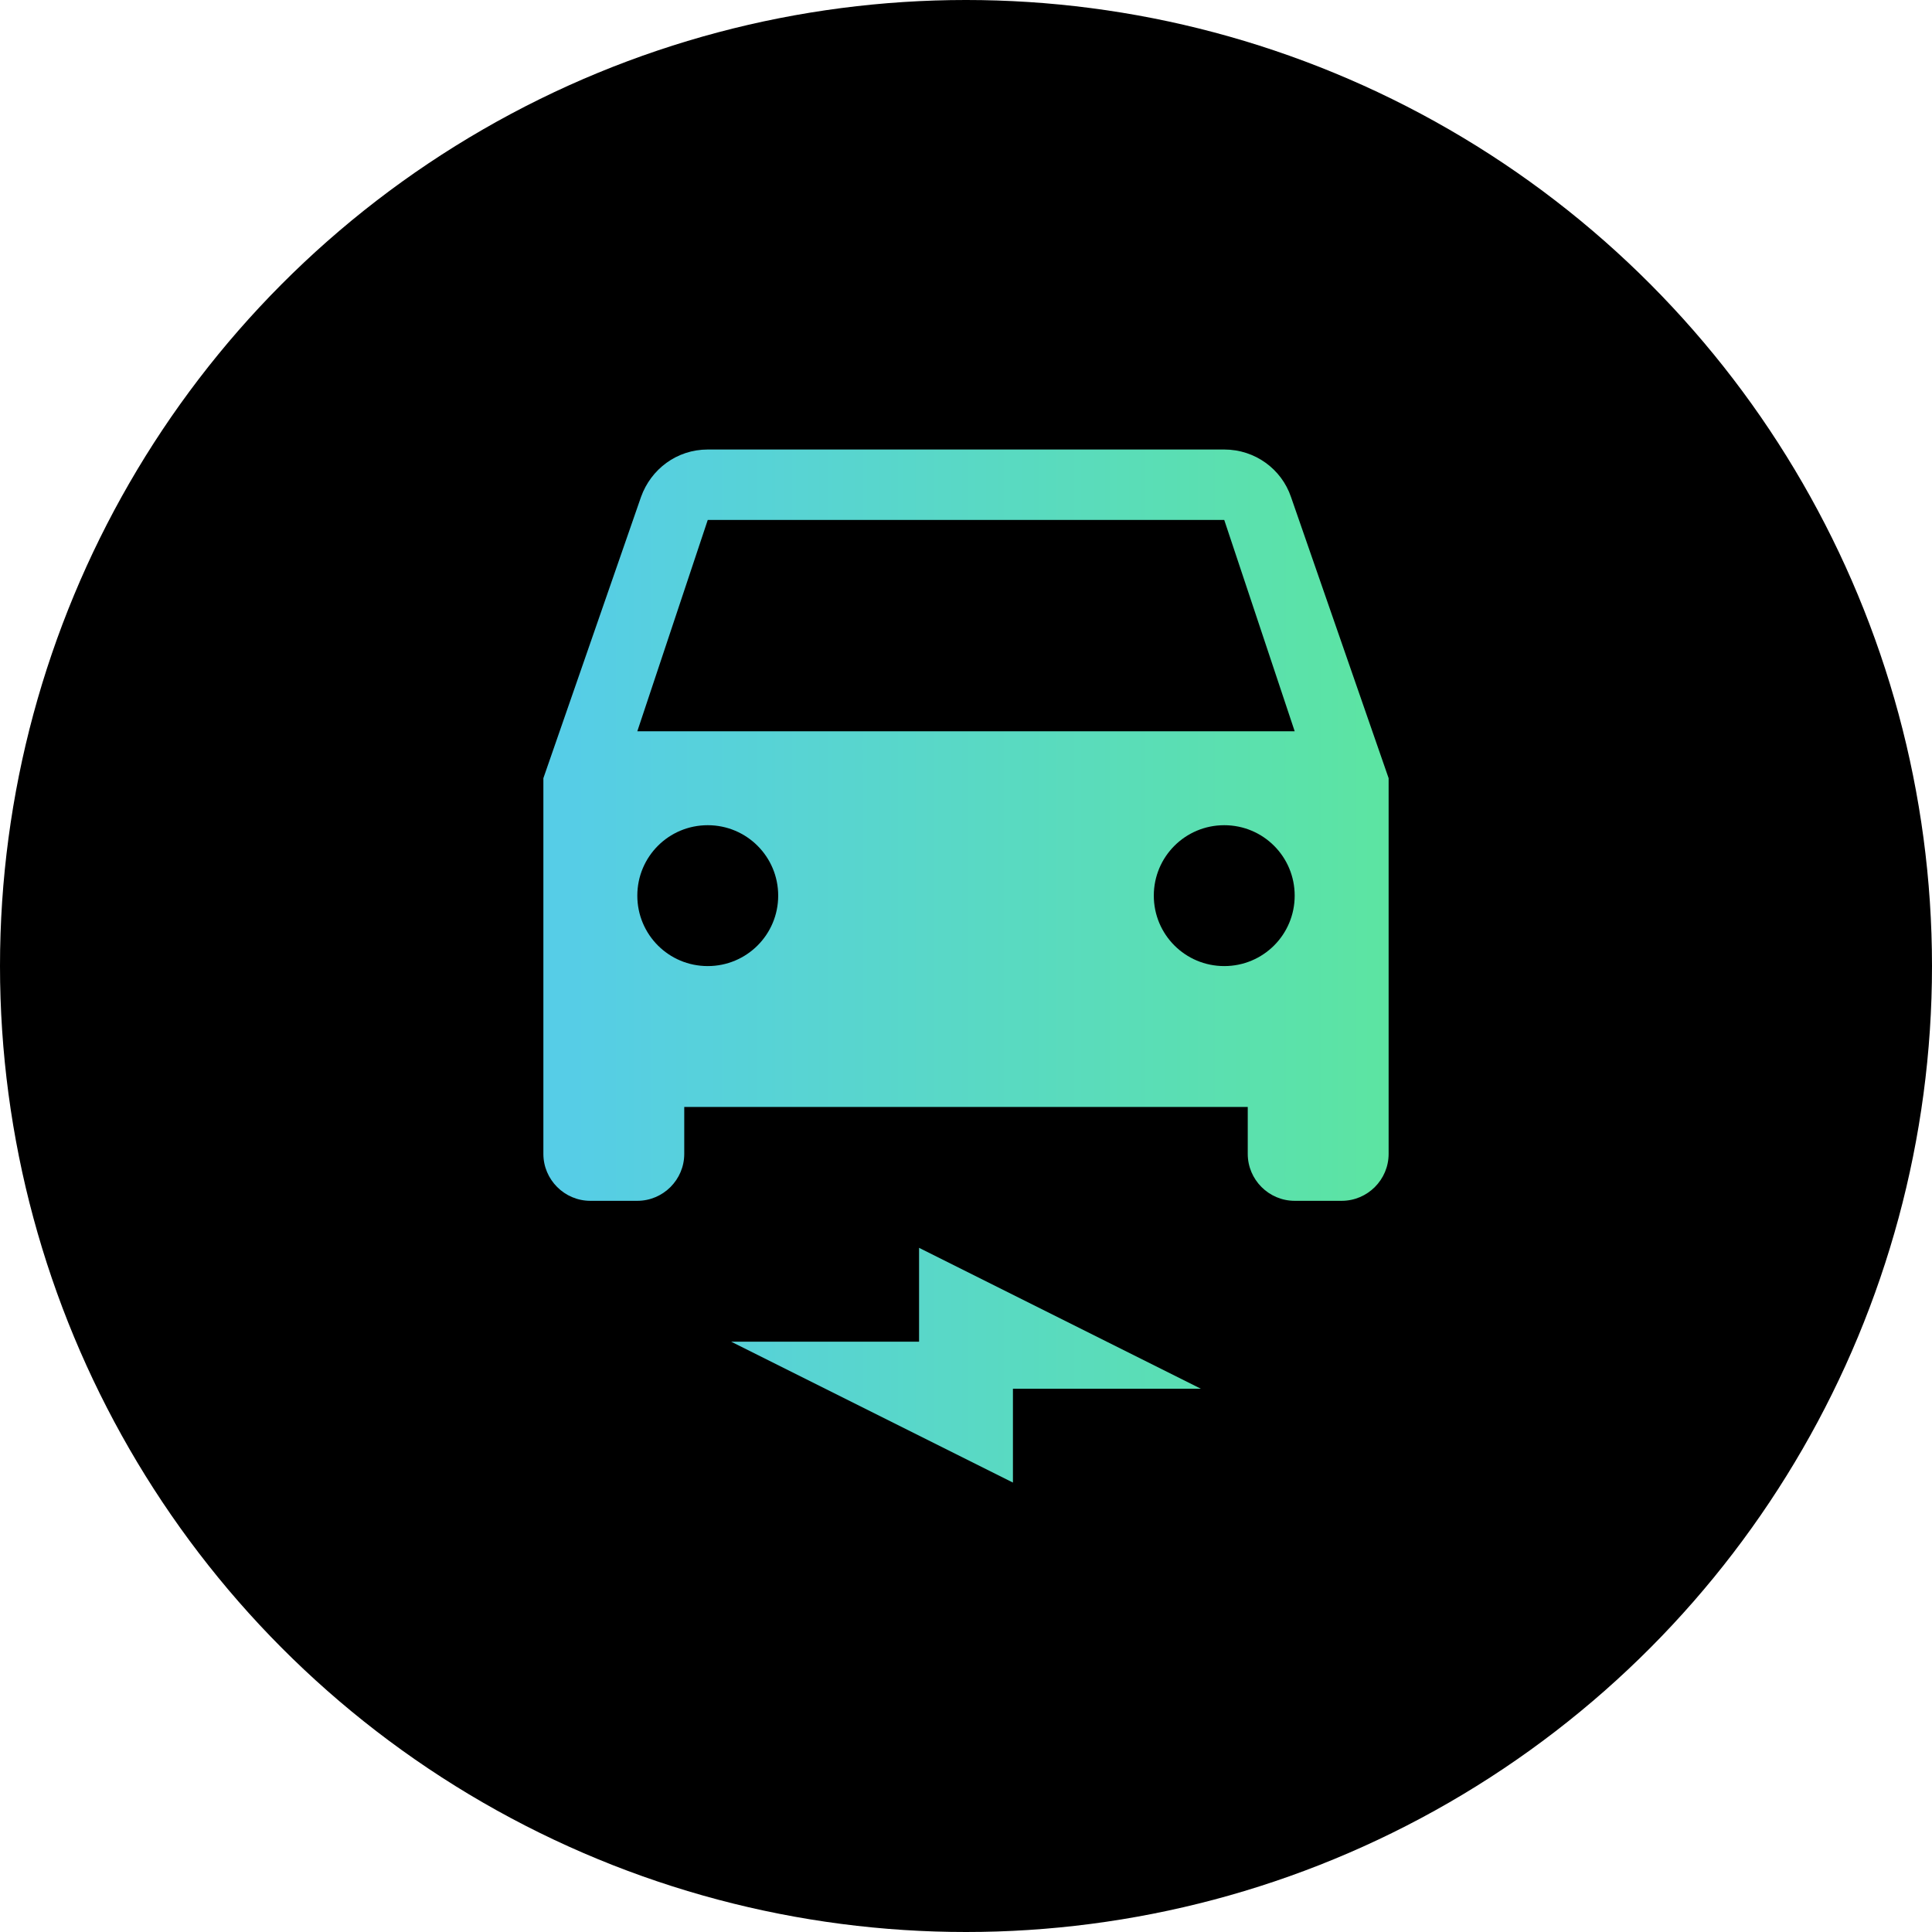
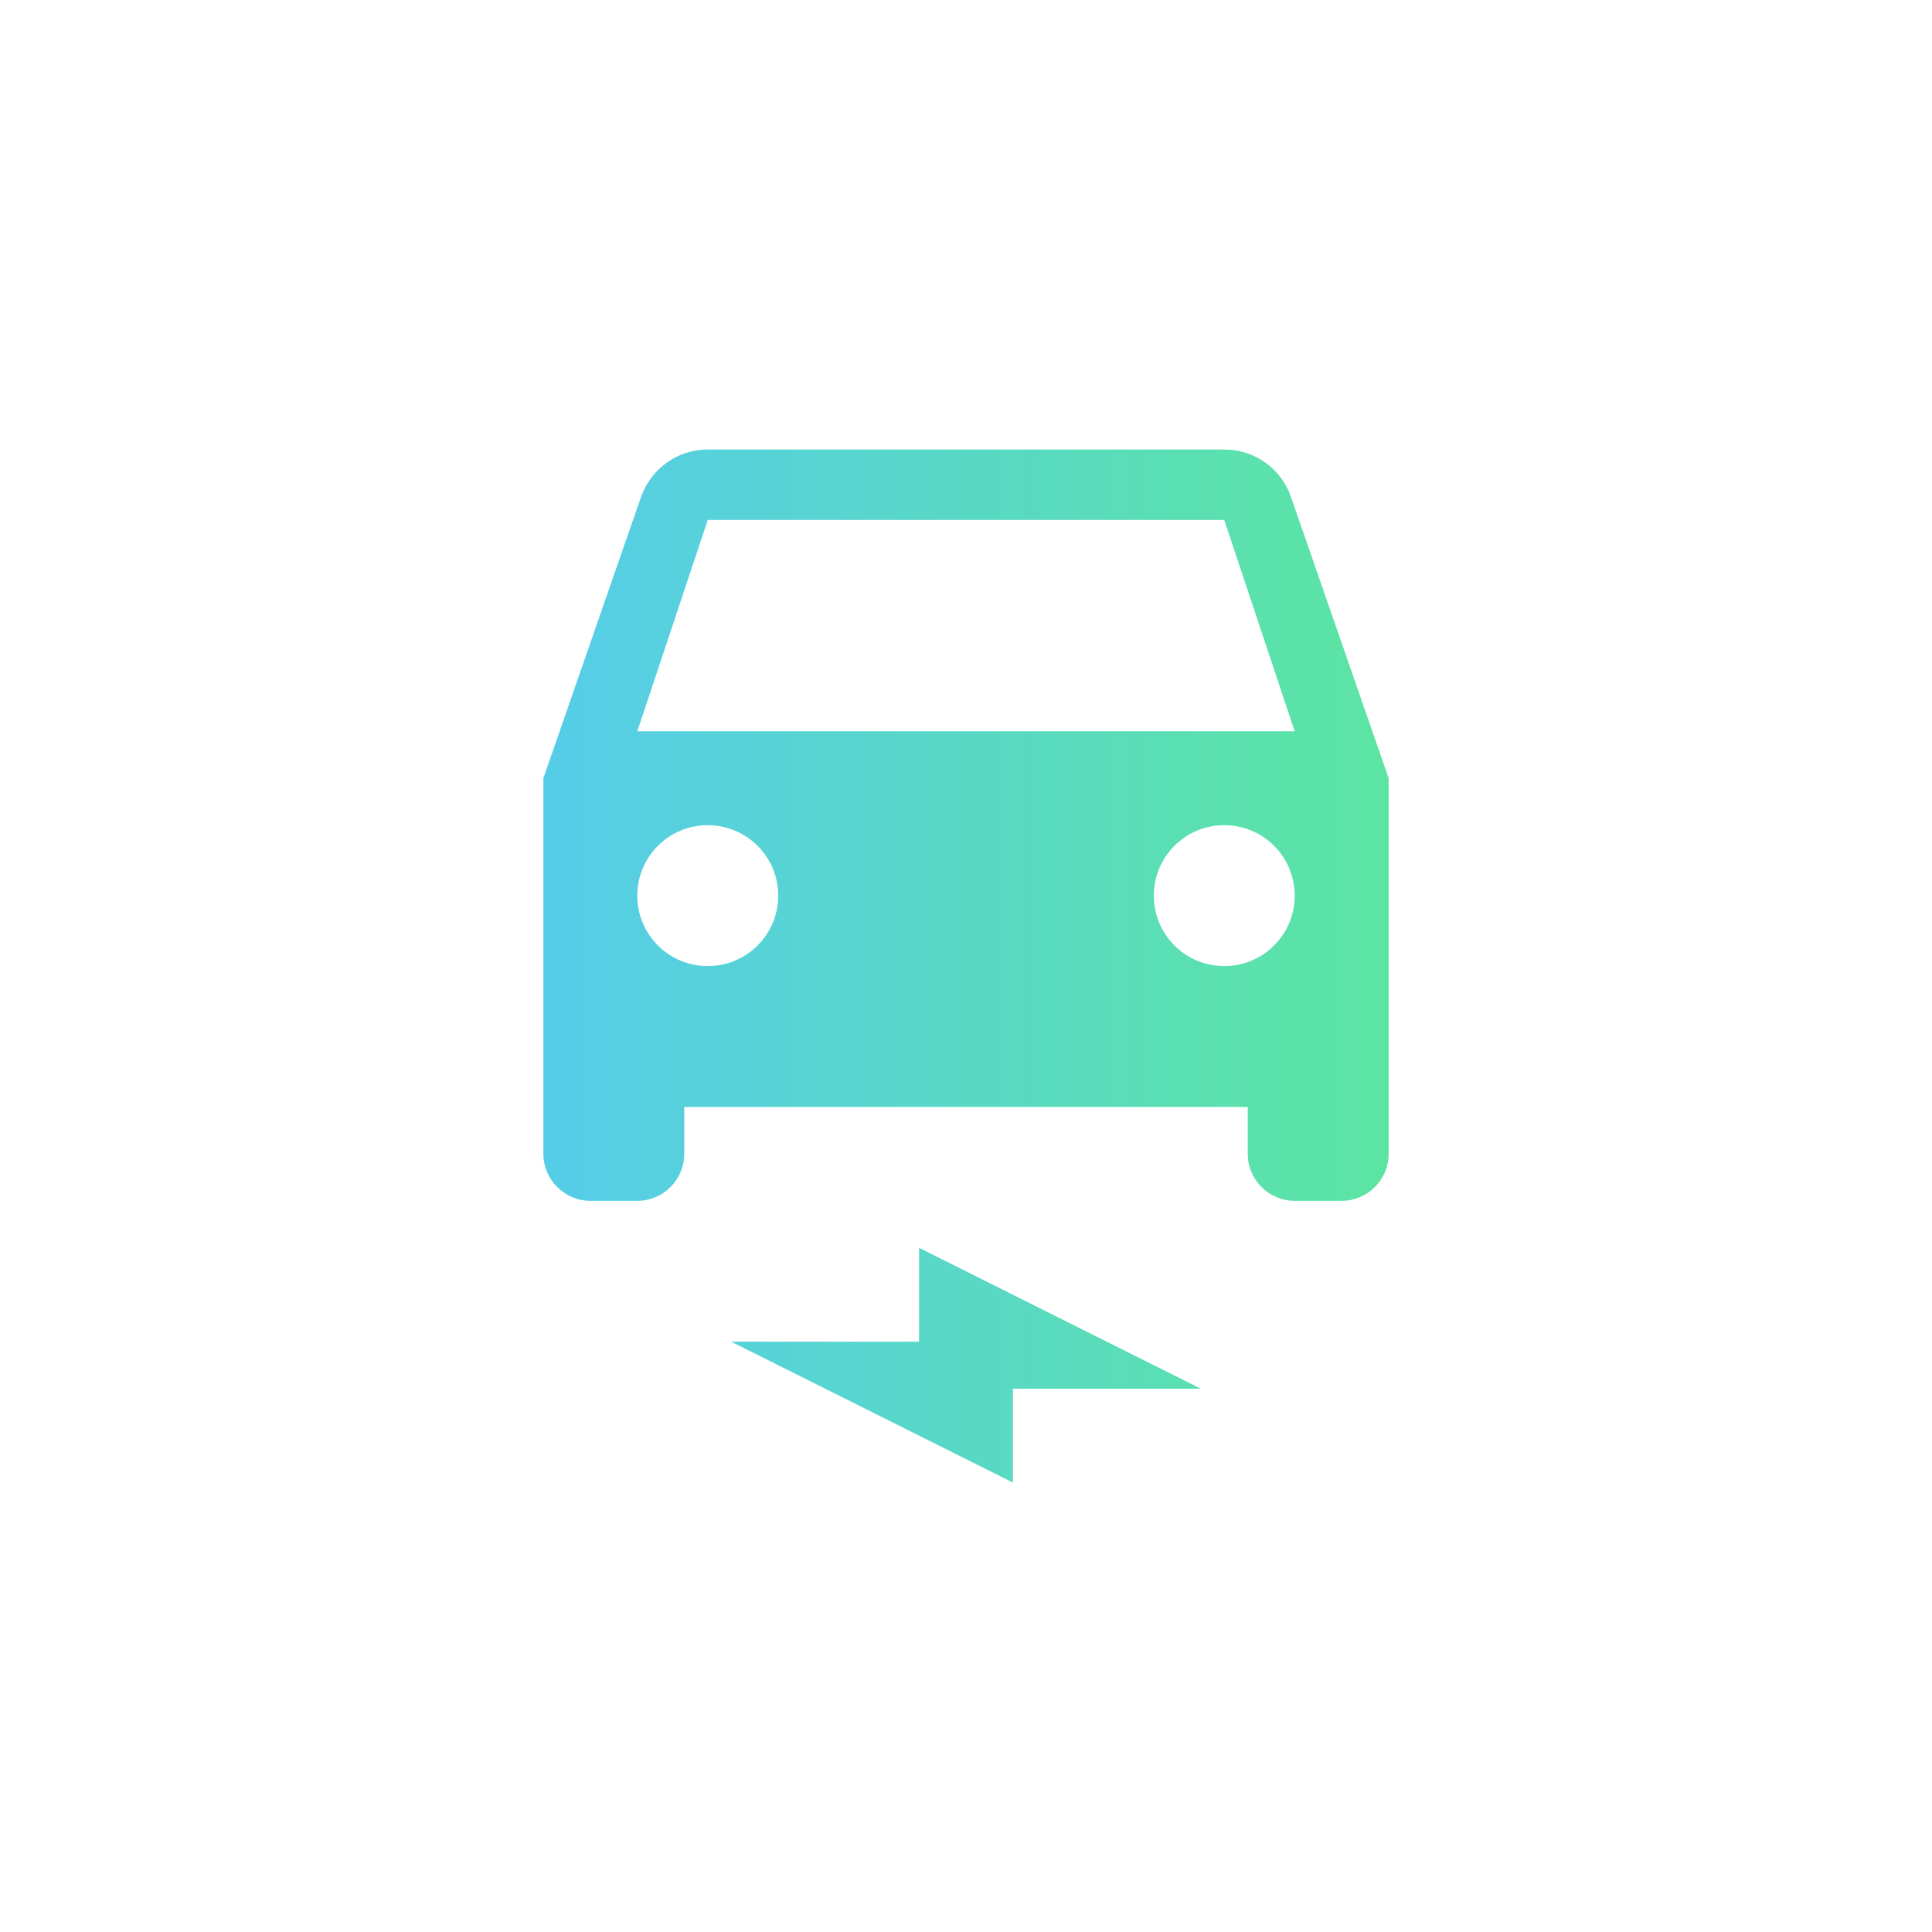
<svg xmlns="http://www.w3.org/2000/svg" width="24" height="24" viewBox="0 0 24 24" fill="none">
-   <circle cx="12" cy="12" r="12" fill="black" />
  <path d="M16.037 6.173C15.92 5.829 15.593 5.584 15.208 5.584H8.792C8.407 5.584 8.086 5.829 7.963 6.173L6.75 9.667V14.334C6.75 14.655 7.013 14.917 7.333 14.917H7.917C8.238 14.917 8.5 14.655 8.5 14.334V13.751H15.5V14.334C15.5 14.655 15.762 14.917 16.083 14.917H16.667C16.988 14.917 17.25 14.655 17.25 14.334V9.667L16.037 6.173ZM8.792 12.001C8.307 12.001 7.917 11.61 7.917 11.126C7.917 10.642 8.307 10.251 8.792 10.251C9.276 10.251 9.667 10.642 9.667 11.126C9.667 11.61 9.276 12.001 8.792 12.001ZM15.208 12.001C14.724 12.001 14.333 11.61 14.333 11.126C14.333 10.642 14.724 10.251 15.208 10.251C15.693 10.251 16.083 10.642 16.083 11.126C16.083 11.61 15.693 12.001 15.208 12.001ZM7.917 9.084L8.792 6.459H15.208L16.083 9.084H7.917ZM9.083 16.667H11.417V15.501L14.917 17.251H12.583V18.417L9.083 16.667Z" fill="url(#paint0_linear_3995_18503)" />
  <defs>
    <linearGradient id="paint0_linear_3995_18503" x1="7" y1="11.501" x2="17.5" y2="11.501" gradientUnits="userSpaceOnUse">
      <stop stop-color="#56CDE7" />
      <stop offset="1" stop-color="#5CE5A0" />
    </linearGradient>
  </defs>
</svg>